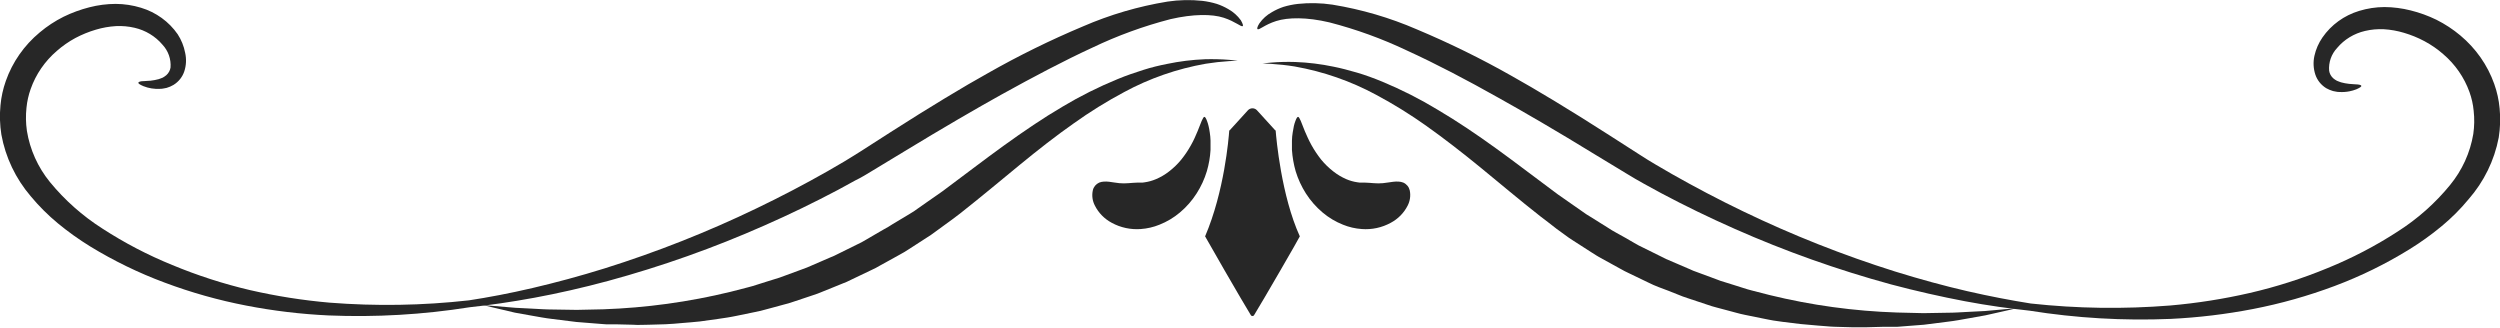
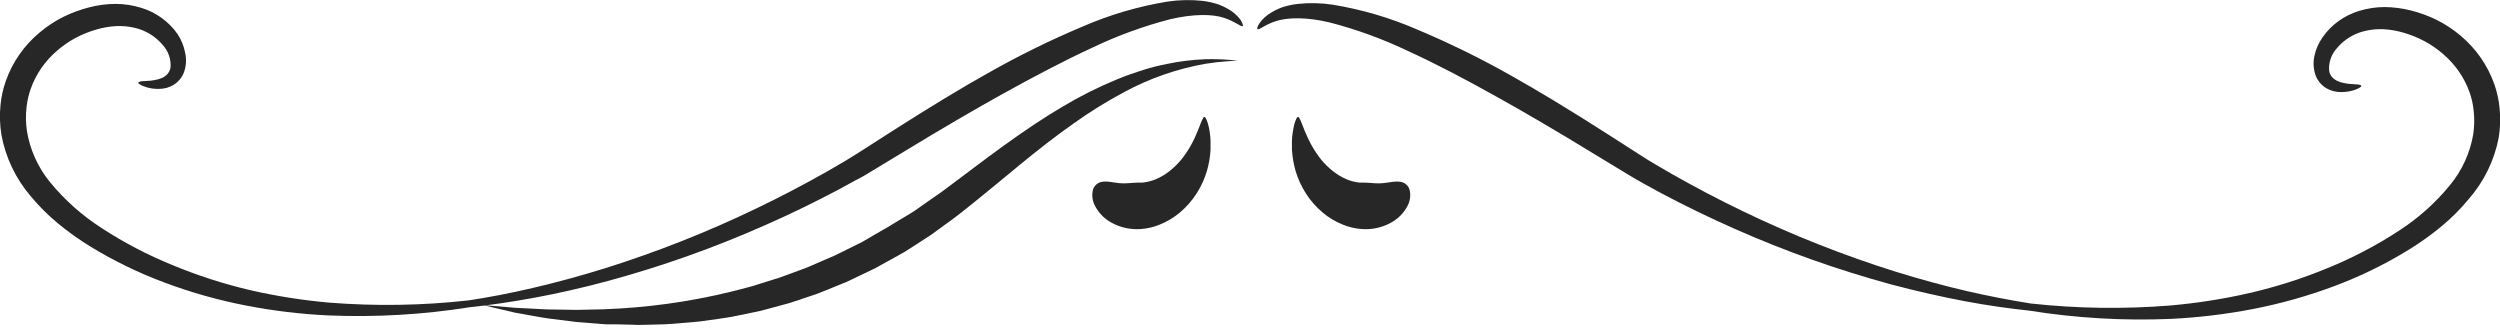
<svg xmlns="http://www.w3.org/2000/svg" width="122" height="16" viewBox="0 0 122 16" fill="none">
  <g clip-path="url(#clip0)">
    <path d="M68.482 8.911C68.561 8.946 68.63 8.999 68.684 9.064C68.738 9.129 68.776 9.206 68.795 9.288C68.849 9.542 68.812 9.805 68.692 10.037C68.513 10.39 68.226 10.682 67.87 10.872C67.439 11.108 66.946 11.215 66.453 11.177C66.139 11.155 65.831 11.084 65.541 10.966C65.177 10.822 64.84 10.621 64.543 10.37C64.225 10.102 63.95 9.789 63.728 9.441C63.513 9.103 63.345 8.739 63.229 8.359C63.131 8.019 63.071 7.67 63.047 7.317C63.047 7.154 63.047 7.002 63.047 6.862C63.047 6.722 63.066 6.587 63.084 6.467C63.102 6.347 63.124 6.238 63.142 6.146C63.16 6.054 63.192 5.97 63.216 5.904C63.263 5.774 63.307 5.703 63.344 5.703C63.381 5.703 63.423 5.774 63.476 5.897L63.678 6.406C63.72 6.508 63.773 6.617 63.823 6.732C63.873 6.846 63.938 6.963 64.001 7.083C64.138 7.33 64.296 7.566 64.472 7.788C64.649 8.004 64.851 8.2 65.073 8.371C65.265 8.521 65.475 8.646 65.699 8.743C65.872 8.818 66.055 8.869 66.243 8.896C66.279 8.903 66.316 8.908 66.353 8.911H66.448C66.475 8.909 66.502 8.909 66.529 8.911C66.552 8.91 66.575 8.91 66.598 8.911C66.766 8.911 66.903 8.934 67.039 8.939C67.187 8.952 67.336 8.952 67.483 8.939C67.817 8.911 68.182 8.792 68.482 8.911Z" fill="#272727" />
-     <path d="M63.431 11.534C62.527 9.548 62.283 6.757 62.254 6.388C62.254 6.365 62.238 6.35 62.222 6.35L61.339 5.38C61.312 5.35 61.278 5.326 61.24 5.31C61.202 5.293 61.161 5.285 61.12 5.285C61.078 5.285 61.038 5.293 61 5.31C60.962 5.326 60.928 5.35 60.9 5.38L60.017 6.35C60.008 6.351 60 6.356 59.994 6.363C59.988 6.37 59.985 6.379 59.986 6.388C59.957 6.757 59.752 9.331 58.809 11.534C58.809 11.552 60.627 14.711 61.037 15.373C61.045 15.389 61.056 15.401 61.071 15.41C61.086 15.419 61.103 15.424 61.12 15.424C61.137 15.424 61.154 15.419 61.169 15.41C61.183 15.401 61.195 15.389 61.203 15.373C61.613 14.711 63.439 11.552 63.431 11.534Z" fill="#272727" />
    <path d="M53.64 8.911C53.561 8.947 53.493 8.999 53.439 9.064C53.385 9.13 53.347 9.206 53.33 9.288C53.274 9.542 53.31 9.806 53.432 10.037C53.61 10.39 53.897 10.682 54.252 10.872C54.683 11.108 55.177 11.214 55.671 11.177C55.984 11.155 56.291 11.084 56.58 10.966C56.945 10.822 57.282 10.621 57.579 10.37C57.898 10.102 58.172 9.789 58.394 9.441C58.61 9.104 58.778 8.74 58.893 8.359C58.993 8.019 59.054 7.67 59.074 7.317C59.074 7.154 59.074 7.002 59.074 6.862C59.074 6.722 59.053 6.587 59.037 6.467C59.022 6.347 58.998 6.238 58.977 6.146C58.958 6.064 58.933 5.983 58.903 5.904C58.856 5.774 58.811 5.703 58.775 5.703C58.738 5.703 58.698 5.774 58.643 5.897L58.441 6.406C58.399 6.508 58.346 6.617 58.299 6.732C58.252 6.846 58.183 6.963 58.12 7.083C57.983 7.331 57.825 7.566 57.647 7.788C57.47 8.004 57.268 8.2 57.045 8.371C56.851 8.522 56.638 8.647 56.41 8.743C56.236 8.818 56.053 8.869 55.865 8.896C55.83 8.903 55.794 8.908 55.758 8.911H55.663C55.635 8.909 55.607 8.909 55.579 8.911C55.556 8.91 55.533 8.91 55.511 8.911C55.343 8.911 55.206 8.934 55.072 8.939C54.923 8.952 54.774 8.952 54.625 8.939C54.304 8.911 53.939 8.792 53.64 8.911Z" fill="#272727" />
    <path d="M120.51 4.491C120.617 4.788 120.686 5.096 120.715 5.408C120.757 5.783 120.751 6.162 120.697 6.536C120.546 7.448 120.155 8.308 119.562 9.031C118.84 9.915 117.977 10.681 117.005 11.3C115.928 11.999 114.783 12.596 113.588 13.082C112.359 13.59 111.088 13.997 109.788 14.297C108.512 14.59 107.216 14.794 105.909 14.908C103.643 15.09 101.363 15.058 99.103 14.811C98.167 14.663 97.119 14.465 95.999 14.208C94.88 13.95 93.695 13.627 92.475 13.248C89.934 12.449 87.458 11.468 85.067 10.315C83.864 9.737 82.702 9.123 81.601 8.499L80.791 8.028C80.529 7.875 80.266 7.712 80.021 7.552L78.537 6.6C76.618 5.367 74.944 4.362 73.772 3.707C72.276 2.859 70.728 2.099 69.136 1.431C67.824 0.863 66.443 0.458 65.026 0.227C64.466 0.143 63.897 0.131 63.334 0.191C63.095 0.218 62.859 0.267 62.63 0.336C62.435 0.402 62.248 0.487 62.072 0.591C61.827 0.726 61.616 0.914 61.458 1.141C61.358 1.299 61.334 1.395 61.368 1.421C61.444 1.484 61.705 1.207 62.28 1.026C62.856 0.845 63.765 0.83 64.874 1.092C66.182 1.43 67.453 1.891 68.669 2.47C70.072 3.111 71.583 3.903 73.136 4.777C74.293 5.421 75.959 6.386 77.898 7.577L79.412 8.494C79.674 8.652 79.937 8.812 80.226 8.968L81.065 9.426C82.205 10.032 83.412 10.62 84.654 11.168C87.119 12.26 89.667 13.165 92.275 13.877C93.526 14.21 94.743 14.482 95.884 14.699C97.024 14.915 98.094 15.058 99.037 15.16C101.315 15.524 103.626 15.659 105.933 15.562C107.279 15.497 108.619 15.336 109.941 15.081C111.301 14.818 112.636 14.441 113.93 13.956C115.201 13.48 116.42 12.883 117.57 12.173C118.122 11.833 118.649 11.455 119.146 11.043C119.626 10.647 120.066 10.208 120.46 9.731C121.216 8.869 121.725 7.829 121.937 6.717C122.013 6.246 122.028 5.768 121.982 5.293C121.945 4.886 121.857 4.484 121.719 4.097C121.394 3.179 120.822 2.362 120.063 1.729C119.708 1.431 119.317 1.175 118.899 0.965C118.499 0.77 118.077 0.617 117.643 0.509C117.224 0.403 116.794 0.347 116.361 0.344C115.942 0.346 115.525 0.41 115.126 0.532C114.394 0.754 113.762 1.211 113.336 1.828C113.148 2.1 113.015 2.404 112.944 2.724C112.876 3.029 112.892 3.345 112.989 3.641C113.08 3.913 113.266 4.146 113.515 4.301C113.62 4.361 113.733 4.409 113.851 4.443L114.011 4.474C114.06 4.485 114.111 4.49 114.161 4.489C114.327 4.499 114.493 4.488 114.655 4.456C114.769 4.433 114.881 4.401 114.989 4.359C115.16 4.283 115.252 4.224 115.231 4.183C115.21 4.143 115.118 4.12 114.947 4.115C114.86 4.115 114.755 4.097 114.634 4.092C114.502 4.078 114.371 4.053 114.243 4.018C114.208 4.01 114.174 3.998 114.143 3.982L114.04 3.941C113.977 3.908 113.918 3.868 113.864 3.822C113.755 3.725 113.683 3.595 113.662 3.453C113.645 3.25 113.672 3.046 113.739 2.854C113.807 2.662 113.915 2.485 114.056 2.335C114.403 1.923 114.881 1.633 115.415 1.51C115.713 1.44 116.02 1.412 116.327 1.426C116.663 1.446 116.995 1.505 117.317 1.602C117.663 1.704 117.997 1.84 118.313 2.009C118.641 2.184 118.947 2.395 119.225 2.638C119.811 3.138 120.254 3.776 120.51 4.491Z" fill="#272727" />
-     <path d="M98.433 15.037C98.433 15.037 97.883 15.17 96.885 15.389L96.046 15.539C95.739 15.593 95.405 15.659 95.043 15.7L93.883 15.847L92.57 15.949H92.396H92.22H91.863L91.119 15.969C90.856 15.969 90.609 15.969 90.346 15.969L89.545 15.947C89.408 15.947 89.282 15.931 89.132 15.921L88.714 15.888C88.433 15.863 88.147 15.842 87.858 15.812L86.985 15.705L86.538 15.641C86.386 15.618 86.239 15.582 86.086 15.554L85.169 15.368C85.014 15.341 84.862 15.297 84.707 15.257L84.242 15.132L83.771 15.007L83.535 14.941L83.301 14.864L82.355 14.549L82.116 14.467L81.879 14.373L81.406 14.185L80.925 14.004L80.686 13.905L80.452 13.795L79.511 13.342C79.432 13.304 79.354 13.268 79.275 13.227L79.043 13.1L78.581 12.845L78.118 12.591C78.042 12.545 77.963 12.507 77.89 12.458L77.669 12.318L76.794 11.756L76.579 11.616L76.371 11.465L75.961 11.167C75.685 10.948 75.422 10.75 75.159 10.549C74.127 9.739 73.178 8.934 72.269 8.191C71.359 7.447 70.474 6.76 69.62 6.154C68.833 5.593 68.01 5.083 67.155 4.626C65.917 3.958 64.575 3.49 63.181 3.244C62.797 3.182 62.411 3.14 62.022 3.116L61.612 3.096L62.02 3.055C62.414 3.022 62.809 3.012 63.205 3.025C63.834 3.048 64.46 3.125 65.076 3.254C65.436 3.325 65.82 3.427 66.222 3.544C66.624 3.661 67.039 3.814 67.467 3.99C68.402 4.379 69.304 4.837 70.166 5.36C71.099 5.91 72.056 6.554 73.028 7.257C74.001 7.959 74.994 8.728 76.024 9.487C76.287 9.675 76.55 9.851 76.812 10.037L77.209 10.314L77.409 10.454L77.617 10.582L78.455 11.106L78.665 11.239C78.736 11.284 78.81 11.32 78.883 11.363L79.319 11.605L79.758 11.86L79.976 11.982L80.2 12.092L81.085 12.53L81.303 12.639L81.529 12.736L81.974 12.927L82.418 13.118L82.636 13.214L82.859 13.296L83.745 13.624L83.963 13.706L84.186 13.775L84.625 13.912L85.061 14.05C85.206 14.095 85.351 14.144 85.495 14.177L86.36 14.399C88.394 14.897 90.478 15.183 92.575 15.251L93.862 15.282L95.014 15.262C95.376 15.262 95.71 15.236 96.017 15.221L96.864 15.178L98.433 15.037Z" fill="#272727" />
    <path d="M0.285 3.948C0.148 4.334 0.06 4.735 0.023 5.142C-0.023 5.617 -0.008 6.096 0.067 6.568C0.268 7.677 0.763 8.716 1.505 9.583C1.9 10.058 2.34 10.497 2.819 10.894C3.317 11.305 3.844 11.682 4.395 12.022C5.546 12.726 6.765 13.319 8.035 13.791C9.329 14.276 10.664 14.652 12.024 14.914C13.345 15.17 14.684 15.33 16.029 15.393C18.335 15.489 20.645 15.355 22.922 14.993C23.876 14.891 24.943 14.739 26.076 14.53C27.209 14.321 28.441 14.043 29.684 13.707C32.293 12.998 34.841 12.094 37.305 11.003C38.551 10.456 39.757 9.868 40.898 9.264L41.736 8.806C42.046 8.658 42.309 8.49 42.572 8.332L44.085 7.416C46.027 6.234 47.694 5.269 48.847 4.628C50.424 3.754 51.922 2.963 53.315 2.321C54.535 1.738 55.811 1.273 57.125 0.933C58.232 0.679 59.146 0.679 59.716 0.865C60.287 1.05 60.565 1.325 60.644 1.274C60.678 1.249 60.644 1.152 60.555 0.992C60.394 0.767 60.184 0.58 59.94 0.444C59.763 0.34 59.576 0.255 59.38 0.19C59.151 0.12 58.916 0.071 58.678 0.042C58.111 -0.019 57.537 -0.007 56.973 0.078C55.552 0.31 54.167 0.717 52.852 1.287C51.261 1.955 49.712 2.716 48.217 3.566C47.042 4.218 45.37 5.226 43.449 6.456L41.965 7.408C41.702 7.569 41.455 7.731 41.195 7.884L40.385 8.355C39.287 8.979 38.123 9.59 36.919 10.168C34.528 11.32 32.051 12.299 29.511 13.096C28.291 13.476 27.104 13.794 25.984 14.056C24.865 14.318 23.819 14.514 22.883 14.657C20.624 14.91 18.346 14.948 16.079 14.769C14.774 14.655 13.478 14.451 12.203 14.158C10.905 13.853 9.636 13.444 8.408 12.933C7.213 12.447 6.069 11.85 4.992 11.151C4.021 10.531 3.158 9.765 2.435 8.882C1.846 8.158 1.46 7.298 1.313 6.387C1.259 6.013 1.252 5.635 1.292 5.259C1.323 4.947 1.391 4.639 1.497 4.343C1.749 3.626 2.189 2.986 2.774 2.484C3.05 2.242 3.353 2.031 3.678 1.855C3.996 1.687 4.33 1.55 4.677 1.448C4.996 1.352 5.326 1.294 5.659 1.274C5.965 1.259 6.271 1.286 6.569 1.356C7.102 1.479 7.579 1.768 7.927 2.178C8.069 2.329 8.176 2.506 8.244 2.699C8.312 2.892 8.338 3.096 8.322 3.299C8.298 3.441 8.226 3.571 8.117 3.668C8.063 3.713 8.005 3.753 7.943 3.788L7.841 3.828C7.808 3.844 7.774 3.856 7.738 3.864C7.611 3.898 7.481 3.923 7.349 3.938C7.228 3.938 7.123 3.958 7.037 3.958C6.863 3.958 6.774 3.989 6.753 4.029C6.732 4.07 6.821 4.129 6.994 4.203C7.255 4.308 7.538 4.353 7.82 4.335C7.87 4.335 7.92 4.33 7.969 4.32L8.13 4.289C8.248 4.255 8.361 4.207 8.466 4.144C8.715 3.991 8.901 3.759 8.992 3.487C9.09 3.191 9.104 2.874 9.034 2.57C8.973 2.251 8.85 1.946 8.671 1.672C8.244 1.055 7.613 0.599 6.881 0.378C6.482 0.256 6.065 0.192 5.646 0.19C5.213 0.192 4.782 0.247 4.364 0.355C3.929 0.466 3.507 0.62 3.105 0.816C2.687 1.025 2.296 1.281 1.941 1.58C1.18 2.211 0.608 3.029 0.285 3.948Z" fill="#272727" />
    <path d="M23.567 14.887L25.144 15.02L25.988 15.063C26.298 15.078 26.632 15.104 26.992 15.104L28.145 15.122L29.433 15.094C31.53 15.022 33.613 14.736 35.648 14.241L36.51 14.019C36.657 13.986 36.799 13.938 36.944 13.892L37.38 13.754L37.821 13.617L38.042 13.548L38.263 13.467L39.156 13.138L39.382 13.054L39.6 12.96L40.042 12.769L40.489 12.575L40.712 12.481L40.933 12.372L41.819 11.934L42.042 11.824L42.26 11.7L42.696 11.445L43.135 11.19C43.209 11.15 43.282 11.111 43.353 11.068L43.563 10.936L44.391 10.439L44.602 10.309L44.799 10.169L45.201 9.887C45.464 9.701 45.726 9.523 45.989 9.337C47.019 8.573 48.01 7.809 48.985 7.106C49.96 6.404 50.911 5.757 51.844 5.21C52.708 4.692 53.612 4.24 54.548 3.857C54.977 3.679 55.397 3.539 55.794 3.412C56.191 3.285 56.582 3.193 56.94 3.122C57.556 2.993 58.181 2.915 58.811 2.89C59.206 2.88 59.602 2.89 59.996 2.921L60.403 2.964L59.993 2.982C59.605 3.006 59.218 3.049 58.834 3.111C57.44 3.357 56.096 3.824 54.858 4.494C54.004 4.95 53.181 5.46 52.396 6.022C51.542 6.62 50.662 7.308 49.747 8.059C48.833 8.81 47.881 9.607 46.856 10.416C46.593 10.617 46.331 10.814 46.052 11.012L45.639 11.313L45.432 11.463L45.216 11.603L44.344 12.166L44.121 12.306C44.047 12.351 43.968 12.392 43.892 12.435L43.432 12.69L42.969 12.945L42.738 13.075L42.502 13.189L41.558 13.64L41.325 13.752L41.085 13.849L40.61 14.042L40.137 14.233L39.903 14.327L39.664 14.409L38.718 14.725L38.484 14.801L38.247 14.864L37.777 14.992L37.312 15.117C37.157 15.157 37.004 15.198 36.849 15.226L35.932 15.415C35.779 15.443 35.63 15.478 35.48 15.498L35.031 15.565L34.153 15.687C33.864 15.72 33.577 15.738 33.296 15.763L32.878 15.799C32.739 15.799 32.615 15.824 32.466 15.824L31.662 15.847C31.399 15.847 31.136 15.868 30.889 15.847L30.148 15.829H29.79H29.614L29.441 15.817L28.127 15.712L26.965 15.567C26.605 15.527 26.271 15.46 25.964 15.407L25.126 15.257C24.114 15.022 23.567 14.887 23.567 14.887Z" fill="#272727" />
  </g>
  <defs>
    <clipPath id="clip0">
      <rect width="122" height="16" fill="white" />
    </clipPath>
  </defs>
</svg>